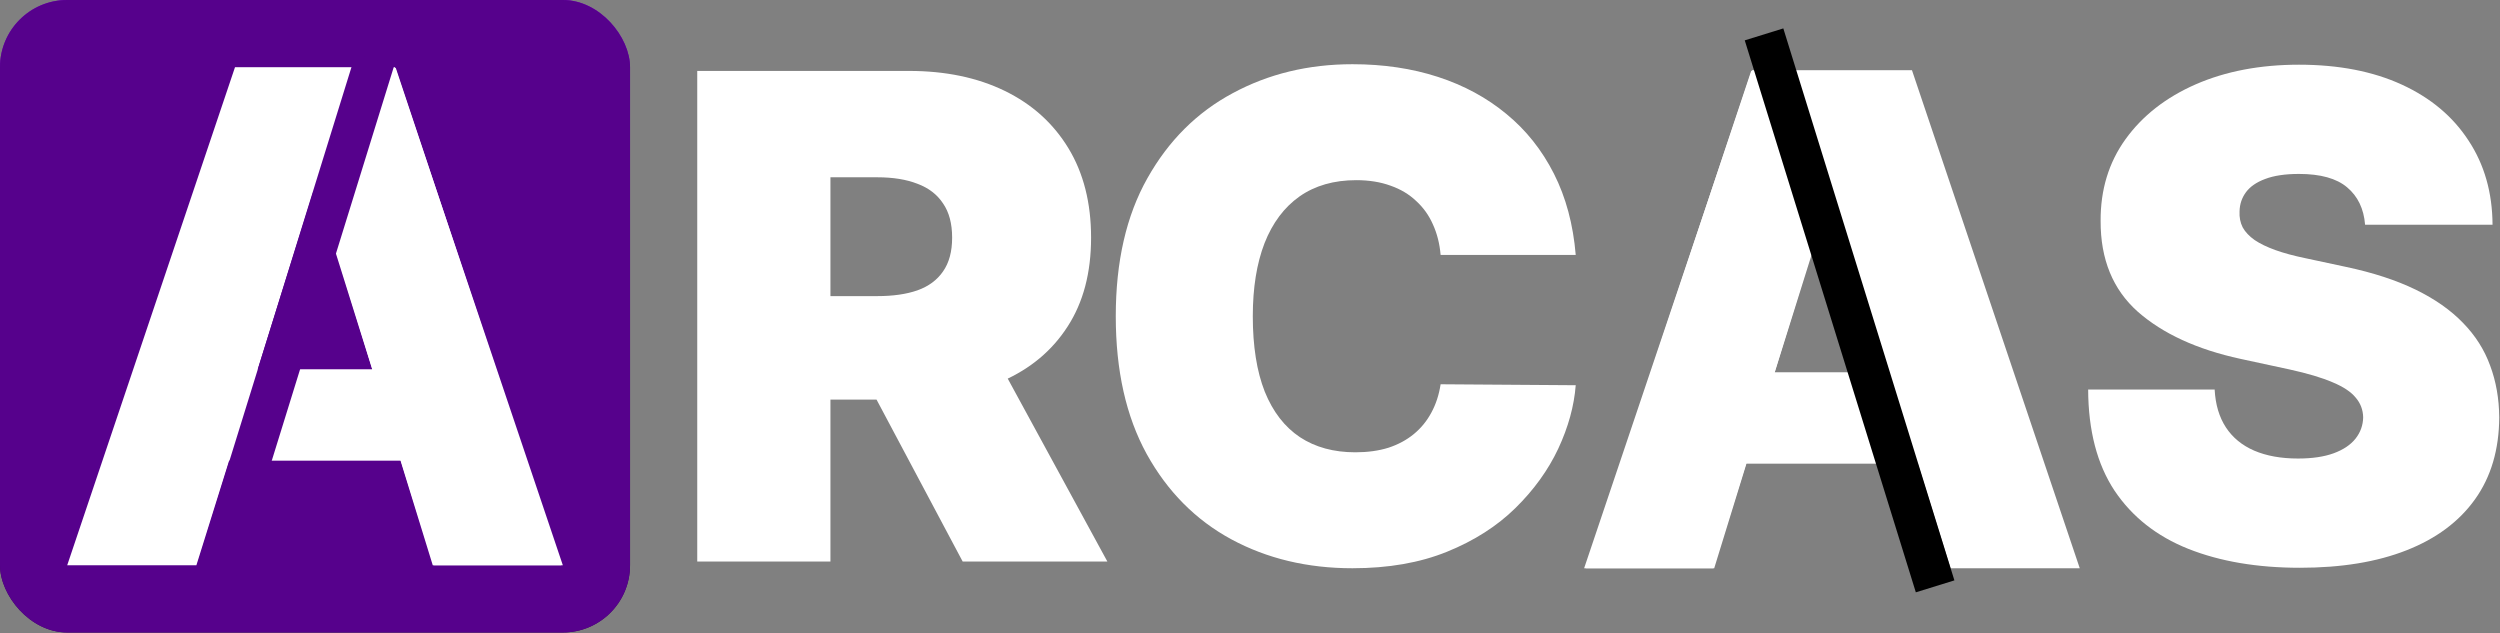
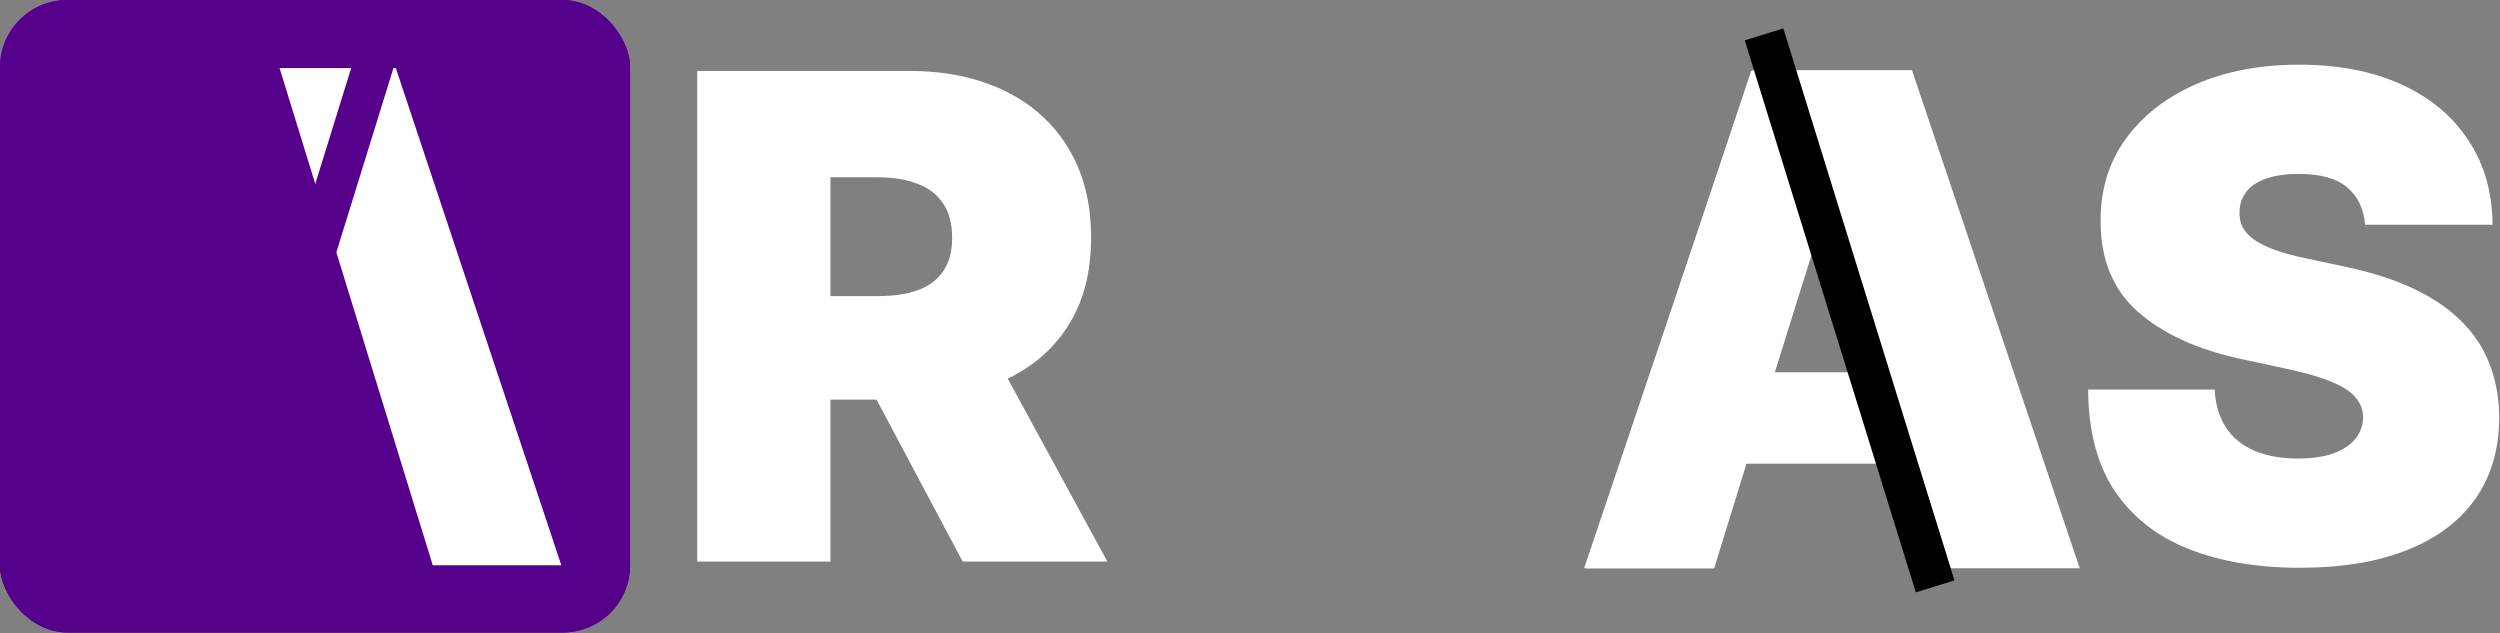
<svg xmlns="http://www.w3.org/2000/svg" width="1488" height="377" viewBox="0 0 1488 377" fill="none">
  <rect x="0" y="0" width="1488" height="377" fill="#808080" stroke="none" />
  <g clip-path="url(#clip0_2019_30)">
    <rect width="375" height="376.443" rx="40" fill="url(#paint0_linear_2019_30)" />
    <rect width="375" height="376.443" rx="40" fill="#56018C" />
-     <path d="M116.894 336.443H40L139.875 40H235.125L335 336.443H258.106L188.584 114.69H186.271L116.894 336.443ZM106.632 219.776H267.357V274.201H106.632V219.776Z" fill="white" />
    <path d="M334.095 336.443H257.576L166.404 40.519H235.597L334.095 336.443Z" fill="white" />
    <rect width="24.037" height="344.017" transform="matrix(0.955 0.296 -0.296 0.955 211.661 32)" fill="#56018C" />
    <path d="M415 334.229V42.214H541.046C562.719 42.214 581.683 46.159 597.937 54.048C614.192 61.938 626.835 73.297 635.865 88.126C644.895 102.955 649.411 120.731 649.411 141.453C649.411 162.366 644.753 179.999 635.437 194.353C626.217 208.706 613.241 219.543 596.511 226.862C579.876 234.182 560.437 237.841 538.194 237.841H462.909V176.244H522.224C531.54 176.244 539.477 175.104 546.036 172.822C552.69 170.446 557.776 166.691 561.293 161.558C564.905 156.425 566.711 149.723 566.711 141.453C566.711 133.088 564.905 126.292 561.293 121.064C557.776 115.74 552.69 111.843 546.036 109.372C539.477 106.805 531.54 105.522 522.224 105.522H494.278V334.229H415ZM586.103 200.199L659.106 334.229H572.985L501.692 200.199H586.103Z" fill="white" />
-     <path d="M937.871 151.72H857.452C856.882 145.066 855.361 139.029 852.89 133.611C850.513 128.193 847.186 123.535 842.909 119.638C838.726 115.645 833.641 112.604 827.652 110.512C821.663 108.326 814.867 107.233 807.262 107.233C793.954 107.233 782.69 110.465 773.47 116.929C764.344 123.393 757.405 132.661 752.652 144.733C747.994 156.805 745.665 171.301 745.665 188.221C745.665 206.092 748.042 221.064 752.795 233.136C757.643 245.113 764.629 254.144 773.755 260.227C782.88 266.216 793.859 269.21 806.692 269.21C814.011 269.21 820.57 268.307 826.369 266.501C832.167 264.6 837.205 261.891 841.483 258.374C845.76 254.856 849.23 250.626 851.892 245.683C854.648 240.645 856.502 234.99 857.452 228.716L937.871 229.286C936.92 241.643 933.451 254.239 927.462 267.071C921.473 279.809 912.966 291.596 901.939 302.432C891.008 313.174 877.462 321.824 861.302 328.383C845.143 334.942 826.369 338.221 804.981 338.221C778.175 338.221 754.125 332.47 732.833 320.969C711.635 309.467 694.857 292.547 682.5 270.208C670.238 247.87 664.106 220.541 664.106 188.221C664.106 155.712 670.38 128.336 682.928 106.092C695.475 83.754 712.395 66.881 733.688 55.474C754.981 43.972 778.745 38.221 804.981 38.221C823.422 38.221 840.39 40.74 855.884 45.779C871.378 50.816 884.971 58.183 896.663 67.879C908.356 77.48 917.766 89.315 924.895 103.383C932.025 117.451 936.35 133.564 937.871 151.72Z" fill="white" />
    <path d="M1160.98 338.221H1237.87L1138 41.779H1042.75L942.871 338.221H1019.76L1089.29 116.468H1091.6L1160.98 338.221ZM1171.24 221.555H1010.51V275.98H1171.24V221.555Z" fill="white" />
    <path d="M943.776 338.222H1020.3L1111.47 42.298H1042.27L943.776 338.222Z" fill="white" />
    <rect width="24.037" height="344.017" transform="matrix(-0.955 0.296 0.296 0.955 1061.43 16.905)" fill="black" />
    <path d="M1407.7 133.754C1406.94 124.248 1403.37 116.834 1397.01 111.51C1390.73 106.187 1381.18 103.526 1368.35 103.526C1360.17 103.526 1353.47 104.524 1348.24 106.52C1343.11 108.421 1339.31 111.035 1336.83 114.362C1334.36 117.689 1333.08 121.491 1332.98 125.769C1332.79 129.286 1333.41 132.47 1334.84 135.322C1336.36 138.079 1338.74 140.598 1341.97 142.879C1345.2 145.066 1349.33 147.062 1354.37 148.868C1359.41 150.674 1365.4 152.29 1372.34 153.716L1396.29 158.849C1412.45 162.271 1426.28 166.786 1437.79 172.394C1449.29 178.003 1458.7 184.609 1466.02 192.214C1473.34 199.723 1478.71 208.183 1482.13 217.594C1485.65 227.005 1487.45 237.271 1487.55 248.393C1487.45 267.594 1482.65 283.849 1473.15 297.157C1463.64 310.465 1450.05 320.588 1432.37 327.527C1414.78 334.467 1393.63 337.936 1368.92 337.936C1343.54 337.936 1321.39 334.181 1302.47 326.672C1283.65 319.162 1269.01 307.613 1258.56 292.024C1248.19 276.339 1242.97 256.282 1242.87 231.853H1318.16C1318.63 240.788 1320.87 248.297 1324.86 254.381C1328.85 260.465 1334.46 265.075 1341.68 268.212C1349 271.349 1357.7 272.917 1367.78 272.917C1376.24 272.917 1383.32 271.872 1389.02 269.78C1394.72 267.689 1399.05 264.79 1402 261.083C1404.94 257.375 1406.46 253.145 1406.56 248.393C1406.46 243.925 1404.99 240.028 1402.14 236.701C1399.38 233.278 1394.82 230.237 1388.45 227.575C1382.08 224.818 1373.48 222.252 1362.64 219.875L1333.56 213.602C1307.7 207.993 1287.31 198.63 1272.39 185.512C1257.56 172.299 1250.19 154.286 1250.29 131.472C1250.19 112.936 1255.13 96.729 1265.11 82.851C1275.19 68.877 1289.12 57.993 1306.89 50.199C1324.76 42.404 1345.25 38.507 1368.35 38.507C1391.92 38.507 1412.31 42.452 1429.52 50.341C1446.72 58.231 1459.98 69.353 1469.3 83.706C1478.71 97.965 1483.46 114.647 1483.56 133.754H1407.7Z" fill="white" />
  </g>
  <defs>
    <linearGradient id="paint0_linear_2019_30" x1="187.5" y1="0" x2="187.5" y2="376.443" gradientUnits="userSpaceOnUse">
      <stop stop-color="#8000CF" />
      <stop offset="0.654" stop-color="#350055" />
    </linearGradient>
    <clipPath id="clip0_2019_30">
      <rect width="1487.55" height="376.443" fill="white" />
    </clipPath>
  </defs>
</svg>